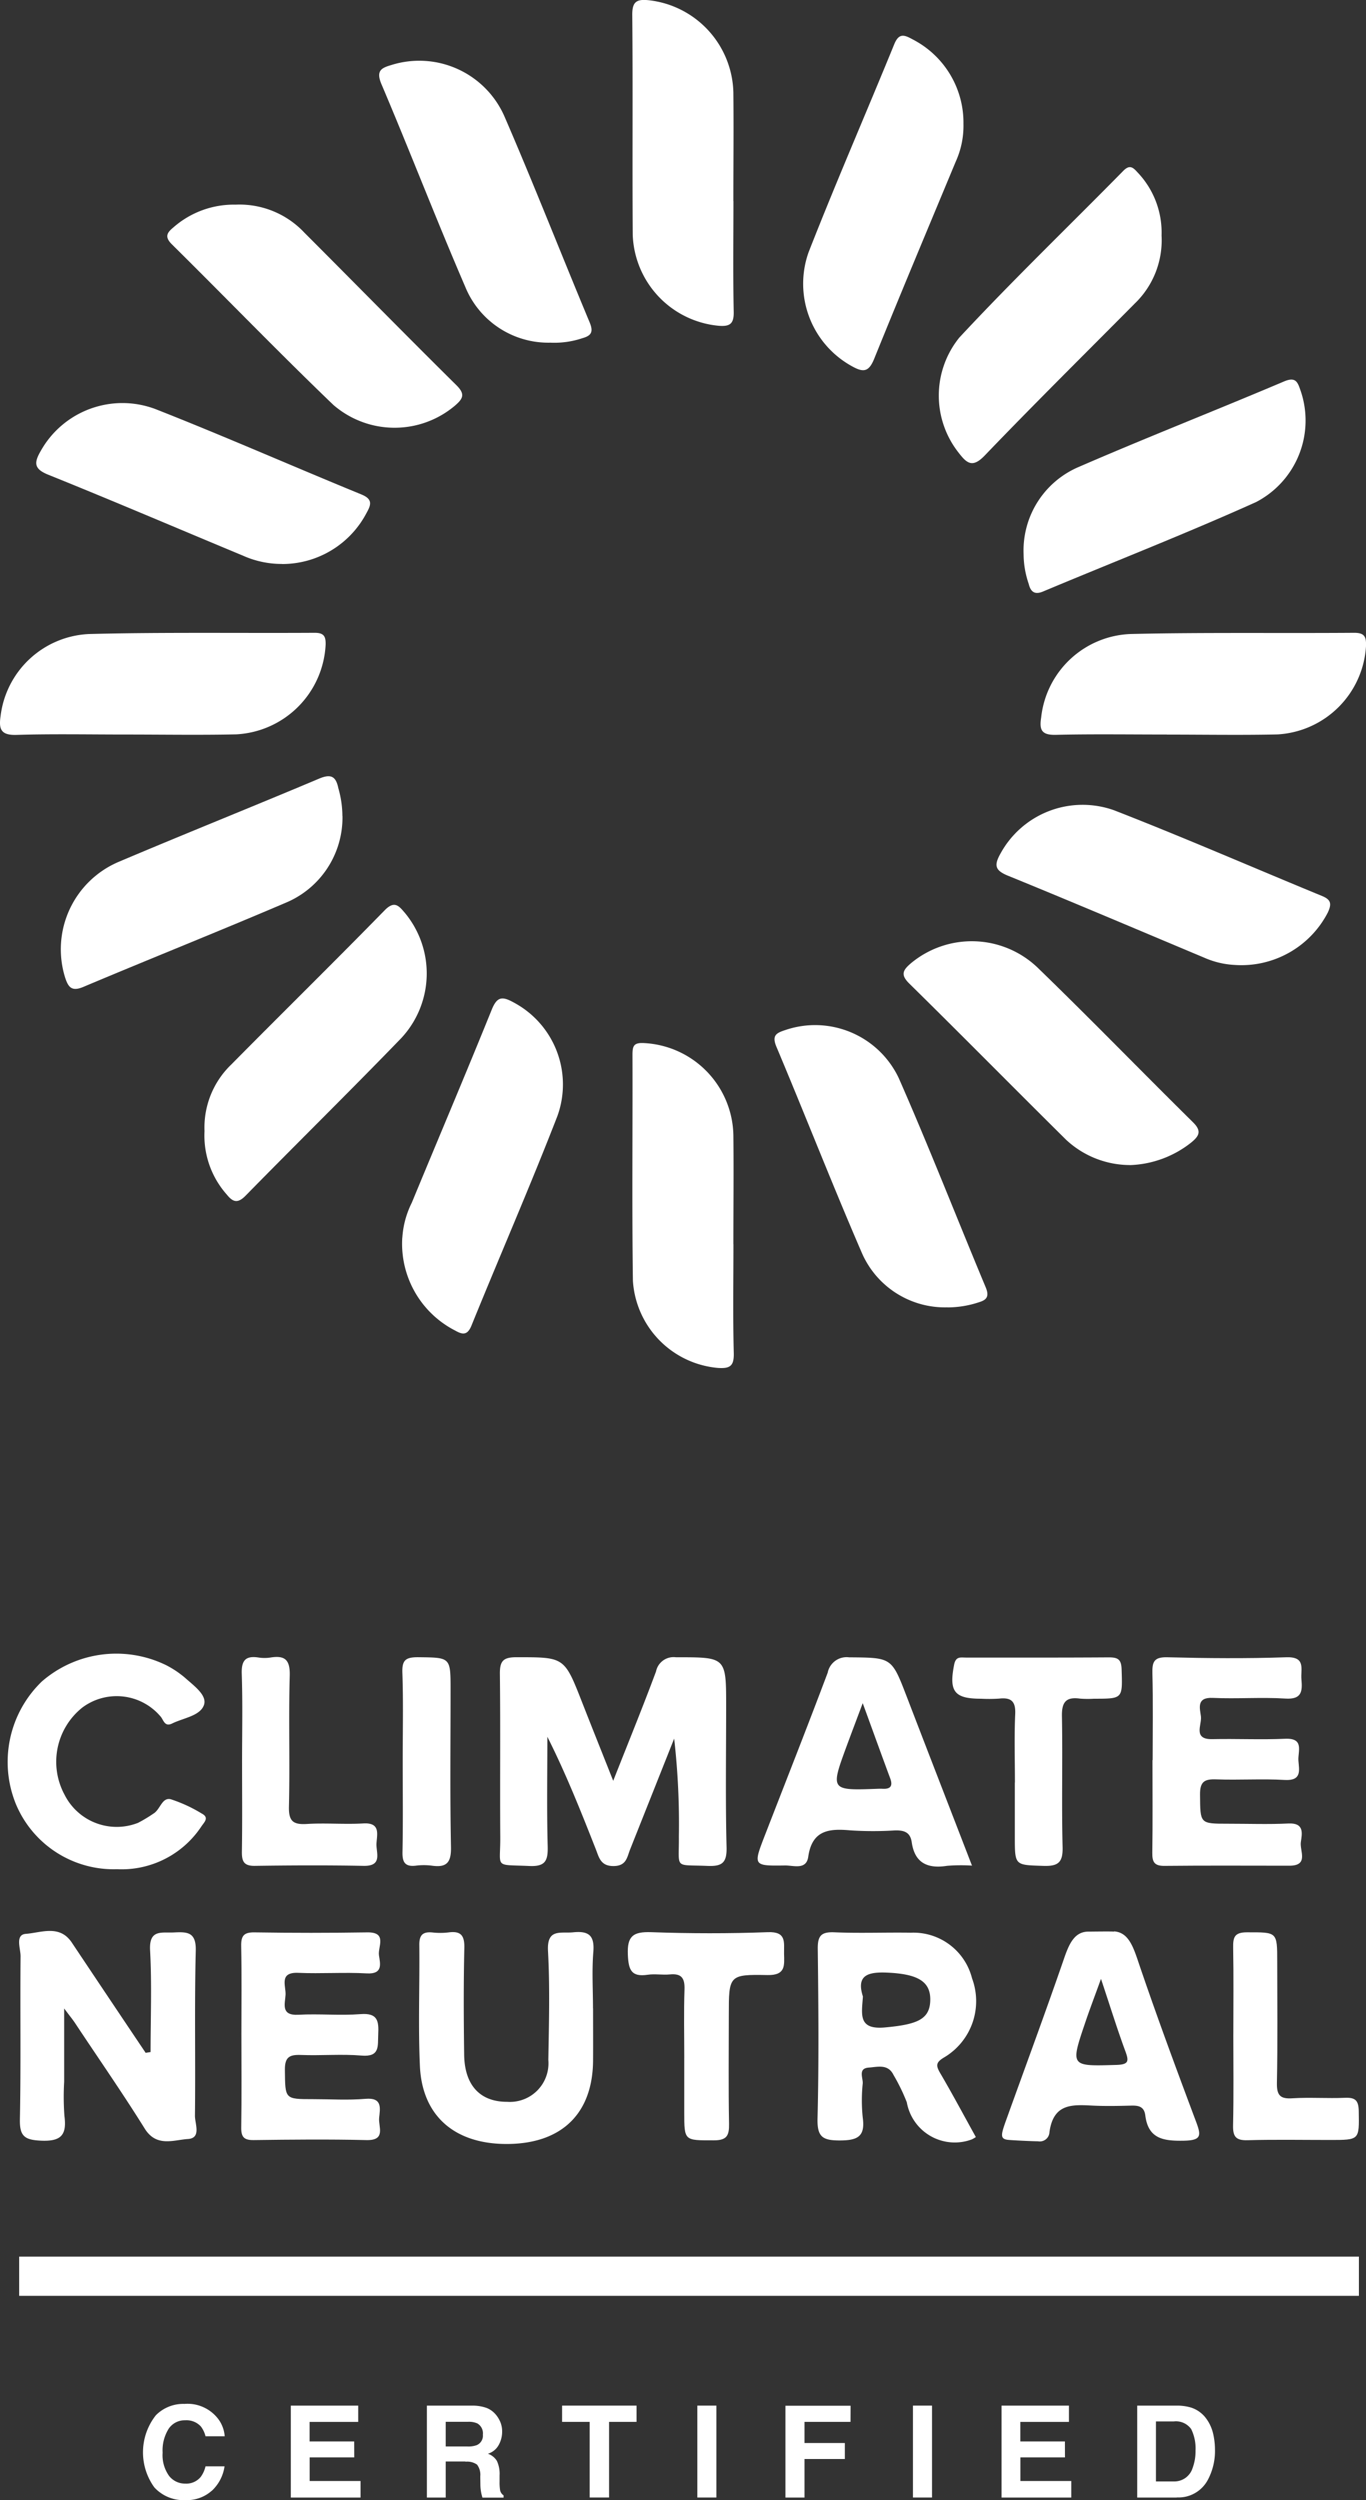
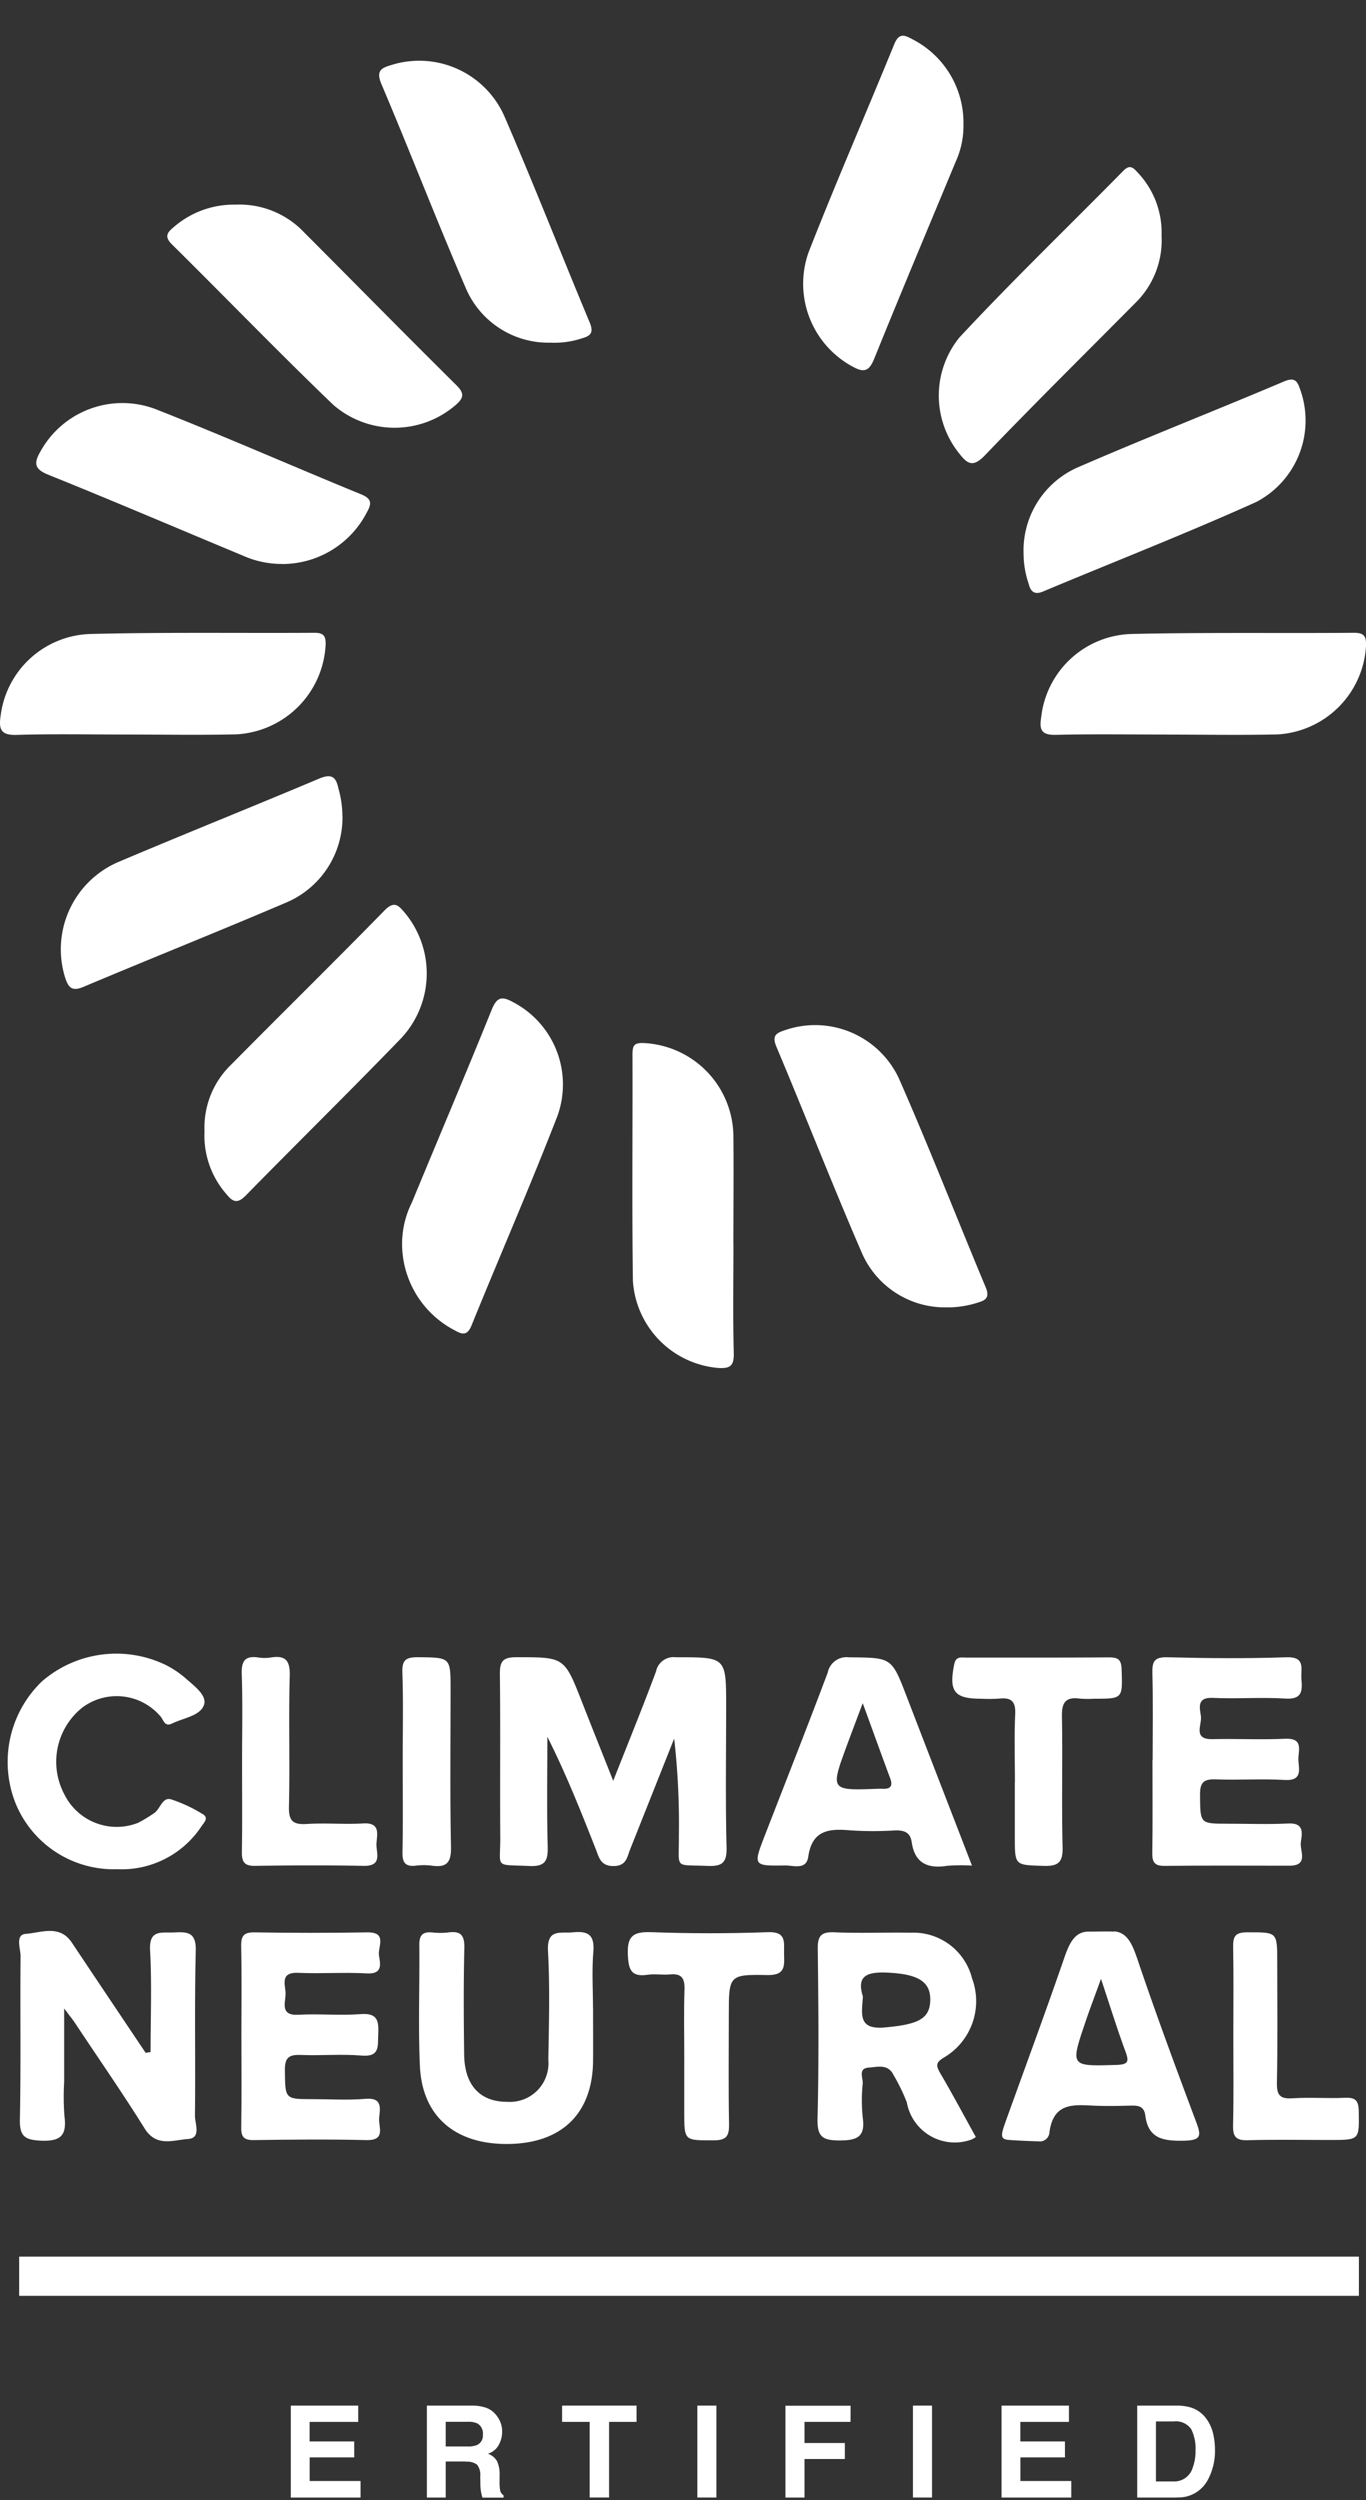
<svg xmlns="http://www.w3.org/2000/svg" id="Group_191" data-name="Group 191" width="70.471" height="128.938" viewBox="0 0 70.471 128.938">
  <rect x="0" y="0" width="70.471" height="128.938" fill="#333333" stroke="none" />
  <defs>
    <clipPath id="clip-path">
      <rect id="Rectangle_81" data-name="Rectangle 81" width="70.471" height="128.939" fill="none" />
    </clipPath>
  </defs>
  <g id="Group_190" data-name="Group 190" clip-path="url(#clip-path)">
    <path id="Path_88" data-name="Path 88" d="M38.632,115.042c.806-2.045,1.538-3.834,2.21-5.645a.924.924,0,0,1,1.026-.731c2.591,0,2.591-.026,2.591,2.533,0,2.425-.039,4.851.022,7.273.02.819-.252.986-1,.954-1.73-.074-1.445.194-1.461-1.516a38.813,38.813,0,0,0-.242-5.05q-1.136,2.859-2.273,5.717c-.158.4-.189.848-.841.857-.683.01-.761-.443-.935-.885-.765-1.942-1.535-3.881-2.493-5.783,0,1.884-.033,3.769.017,5.652.019.736-.116,1.051-.946,1.013-1.839-.084-1.491.146-1.5-1.471-.02-2.806.013-5.611-.02-8.416-.008-.658.142-.881.846-.88,2.476,0,2.474-.025,3.383,2.294.5,1.277,1.011,2.551,1.619,4.084" transform="translate(-6.998 -23.195)" fill="#fff" />
    <path id="Path_89" data-name="Path 89" d="M26.388,77.8a4.7,4.7,0,0,1,.489-1.8c1.371-3.318,2.776-6.623,4.122-9.952.27-.664.526-.709,1.113-.385a4.79,4.79,0,0,1,2.279,5.86c-1.41,3.635-2.972,7.21-4.44,10.824-.229.562-.524.421-.866.233a5.03,5.03,0,0,1-2.7-4.774" transform="translate(-5.632 -13.973)" fill="#fff" />
    <path id="Path_90" data-name="Path 90" d="M33.721,18.525a4.63,4.63,0,0,1-4.416-2.892c-1.493-3.458-2.846-6.975-4.319-10.441-.3-.71.015-.84.529-.991a4.8,4.8,0,0,1,5.807,2.633c1.524,3.518,2.921,7.092,4.4,10.632.2.478.121.69-.358.825a4.537,4.537,0,0,1-1.644.235" transform="translate(-5.308 -0.853)" fill="#fff" />
    <path id="Path_91" data-name="Path 91" d="M15.053,34.723a4.88,4.88,0,0,1-2.021-.432C9.686,32.9,6.354,31.473,2.993,30.12c-.765-.308-.721-.639-.386-1.222a4.83,4.83,0,0,1,5.912-2.165c3.564,1.4,7.073,2.948,10.62,4.4.584.238.529.509.292.932a4.912,4.912,0,0,1-4.378,2.662" transform="translate(-0.507 -5.638)" fill="#fff" />
    <path id="Path_92" data-name="Path 92" d="M18.518,52.946a4.762,4.762,0,0,1-2.954,4.486C12.109,58.908,8.618,60.3,5.155,61.759c-.58.245-.773.05-.941-.466A4.9,4.9,0,0,1,7,55.3c3.429-1.453,6.887-2.835,10.317-4.282.614-.259.862-.111.987.492a5.265,5.265,0,0,1,.21,1.439" transform="translate(-0.85 -10.863)" fill="#fff" />
    <path id="Path_93" data-name="Path 93" d="M59.736,81.772a4.674,4.674,0,0,1-4.446-2.843c-1.519-3.512-2.91-7.078-4.394-10.6-.25-.6.018-.709.46-.858a4.772,4.772,0,0,1,5.853,2.478c1.568,3.564,2.983,7.194,4.485,10.788.18.43.09.641-.326.765a5.186,5.186,0,0,1-1.631.274" transform="translate(-10.843 -14.348)" fill="#fff" />
    <path id="Path_94" data-name="Path 94" d="M60.944,6.916a4.473,4.473,0,0,1-.4,1.922c-1.406,3.381-2.827,6.757-4.2,10.152-.265.654-.521.752-1.13.412a4.854,4.854,0,0,1-2.263-5.885c1.409-3.6,2.958-7.151,4.421-10.733.24-.588.515-.492.941-.256a4.827,4.827,0,0,1,2.63,4.388" transform="translate(-11.239 -0.501)" fill="#fff" />
-     <path id="Path_95" data-name="Path 95" d="M77.627,61.023a4.421,4.421,0,0,1-1.542-.37c-3.375-1.416-6.744-2.849-10.133-4.231-.654-.267-.73-.521-.4-1.115a4.826,4.826,0,0,1,5.875-2.259c3.6,1.4,7.149,2.947,10.725,4.419.465.191.512.4.3.856a5.017,5.017,0,0,1-4.825,2.7" transform="translate(-13.952 -11.259)" fill="#fff" />
-     <path id="Path_96" data-name="Path 96" d="M70.941,73.259a4.841,4.841,0,0,1-3.286-1.3c-2.706-2.677-5.378-5.388-8.091-8.057-.464-.456-.34-.688.076-1.046a4.911,4.911,0,0,1,6.535.216c2.709,2.623,5.336,5.33,8.02,7.979.455.448.332.7-.089,1.045a5.372,5.372,0,0,1-3.164,1.166" transform="translate(-12.651 -13.173)" fill="#fff" />
    <path id="Path_97" data-name="Path 97" d="M13.411,71a4.5,4.5,0,0,1,1.381-3.434c2.629-2.66,5.3-5.281,7.913-7.954.51-.521.735-.223,1.04.131a4.891,4.891,0,0,1-.179,6.456c-2.647,2.739-5.366,5.407-8.031,8.127-.411.418-.655.343-.975-.053A4.578,4.578,0,0,1,13.411,71" transform="translate(-2.86 -12.665)" fill="#fff" />
    <path id="Path_98" data-name="Path 98" d="M67.136,33.888a4.679,4.679,0,0,1,2.81-4.478c3.516-1.527,7.088-2.924,10.617-4.421.6-.256.706.015.855.451a4.738,4.738,0,0,1-2.294,5.769C75.5,32.84,71.8,34.285,68.137,35.82c-.452.19-.644-.009-.739-.4a4.759,4.759,0,0,1-.262-1.536" transform="translate(-14.329 -5.313)" fill="#fff" />
-     <path id="Path_99" data-name="Path 99" d="M46.69,10.374c0,1.906-.025,3.812.014,5.717.013.627-.216.756-.781.71a4.886,4.886,0,0,1-4.429-4.7c-.026-3.777.011-7.554-.024-11.33-.006-.68.223-.822.834-.761a4.907,4.907,0,0,1,4.382,4.749c.02,1.87,0,3.742,0,5.613" transform="translate(-8.852 0)" fill="#fff" />
    <path id="Path_100" data-name="Path 100" d="M6.47,46.739c-1.871,0-3.744-.039-5.614.019-.8.024-.928-.281-.826-.969a4.814,4.814,0,0,1,4.561-4.233c3.878-.1,7.761-.039,11.642-.063.469,0,.577.173.566.609a4.873,4.873,0,0,1-4.611,4.628c-1.905.043-3.812.009-5.717.009" transform="translate(0 -8.857)" fill="#fff" />
    <path id="Path_101" data-name="Path 101" d="M74.765,46.738c-1.906,0-3.812-.03-5.717.016-.735.018-.872-.235-.766-.9a4.824,4.824,0,0,1,4.611-4.3c3.844-.09,7.692-.031,11.538-.062.544,0,.62.215.609.676a4.85,4.85,0,0,1-4.556,4.564c-1.905.044-3.812.009-5.717.009" transform="translate(-14.568 -8.856)" fill="#fff" />
    <path id="Path_102" data-name="Path 102" d="M46.692,78.765c0,1.872-.031,3.744.017,5.614.017.665-.188.81-.816.768a4.817,4.817,0,0,1-4.388-4.5c-.053-3.882-.009-7.763-.022-11.646,0-.47.066-.643.627-.606a4.853,4.853,0,0,1,4.579,4.757c.02,1.871,0,3.742,0,5.614" transform="translate(-8.854 -14.598)" fill="#fff" />
    <path id="Path_103" data-name="Path 103" d="M73.068,14.486a4.521,4.521,0,0,1-1.376,3.5c-2.585,2.608-5.2,5.191-7.741,7.839-.613.639-.905.44-1.33-.111a4.755,4.755,0,0,1,.017-5.969c2.736-2.941,5.635-5.728,8.453-8.593.319-.325.492-.2.729.067a4.489,4.489,0,0,1,1.248,3.27" transform="translate(-13.144 -2.338)" fill="#fff" />
    <path id="Path_104" data-name="Path 104" d="M14.512,13.417a4.591,4.591,0,0,1,3.537,1.45c2.616,2.617,5.206,5.26,7.838,7.862.462.457.35.688-.067,1.048a4.823,4.823,0,0,1-6.284-.035c-2.819-2.706-5.535-5.518-8.315-8.266-.389-.384-.286-.595.062-.881a4.718,4.718,0,0,1,3.23-1.177" transform="translate(-2.342 -2.863)" fill="#fff" />
    <path id="Path_105" data-name="Path 105" d="M8.036,132.862c0-1.748.07-3.5-.025-5.245-.061-1.105.6-.894,1.236-.927.688-.035,1.144-.02,1.12.938-.07,2.839-.009,5.681-.042,8.522,0,.412.337,1.148-.361,1.193-.742.047-1.624.436-2.231-.538-1.151-1.848-2.4-3.639-3.6-5.452-.115-.171-.247-.332-.555-.742v3.782a13.612,13.612,0,0,0,.014,1.765c.128.975-.166,1.317-1.207,1.271-.846-.039-1.108-.226-1.091-1.1.057-2.8.009-5.612.035-8.418,0-.4-.292-1.108.277-1.149.782-.057,1.737-.493,2.367.451q1.9,2.846,3.809,5.686l.256-.041" transform="translate(-0.268 -27.027)" fill="#fff" />
    <path id="Path_106" data-name="Path 106" d="M61.789,137.261a1.7,1.7,0,0,1-.211.122,2.513,2.513,0,0,1-3.351-1.918,9.82,9.82,0,0,0-.681-1.4c-.286-.591-.824-.419-1.276-.388-.571.039-.3.526-.316.814a8.532,8.532,0,0,0,0,1.764c.139.989-.275,1.179-1.188,1.181-.89,0-1.167-.187-1.144-1.132.073-2.909.047-5.822.012-8.733-.009-.669.153-.9.853-.871,1.314.057,2.633,0,3.949.021a3.12,3.12,0,0,1,3.157,2.354,3.372,3.372,0,0,1-1.418,4.065c-.462.269-.455.431-.219.833.627,1.069,1.21,2.164,1.832,3.285m-5.825-7.243c-.063.921-.258,1.719,1.137,1.592,1.663-.152,2.318-.413,2.338-1.406.02-.971-.654-1.347-2.194-1.42-1.027-.049-1.635.131-1.28,1.233" transform="translate(-11.446 -27.045)" fill="#fff" />
    <path id="Path_107" data-name="Path 107" d="M60.768,119.413a9.173,9.173,0,0,0-1.293.009c-1,.16-1.675-.132-1.829-1.216-.078-.541-.424-.625-.9-.607a18,18,0,0,1-2.285-.006c-1.1-.1-1.958,0-2.154,1.361-.1.7-.758.444-1.2.451-1.643.025-1.644.012-1.041-1.545,1.086-2.8,2.19-5.593,3.245-8.4a.992.992,0,0,1,1.1-.79c2.194.021,2.193-.009,2.966,2,1.1,2.863,2.211,5.724,3.38,8.751m-5.64-8.387c-.33.882-.581,1.541-.824,2.2-.849,2.309-.849,2.309,1.624,2.215a2.005,2.005,0,0,1,.206,0c.409.026.566-.122.411-.54-.448-1.207-.885-2.419-1.417-3.876" transform="translate(-10.61 -23.196)" fill="#fff" />
    <path id="Path_108" data-name="Path 108" d="M75.6,113.968c0-1.49.025-2.981-.013-4.471-.015-.593.077-.85.77-.832,2.043.053,4.09.071,6.132,0,1.031-.037.738.609.786,1.14.055.619.02,1.045-.831.99-1.243-.079-2.5.024-3.74-.035-.859-.041-.667.538-.614.954.057.432-.435,1.2.6,1.174,1.247-.028,2.5.037,3.742-.02,1.006-.046.655.655.687,1.125s.2,1.05-.7,1c-1.174-.071-2.356.014-3.533-.031-.61-.023-.849.113-.842.788.015,1.5-.026,1.5,1.446,1.5,1.039,0,2.08.039,3.118-.012.828-.039.7.521.636.963s.428,1.214-.588,1.214c-2.149,0-4.3-.015-6.446.009-.522.006-.635-.2-.628-.671.023-1.594.009-3.189.009-4.783" transform="translate(-16.135 -23.194)" fill="#fff" />
    <path id="Path_109" data-name="Path 109" d="M15.831,131.987c0-1.524.02-3.047-.011-4.571-.01-.53.131-.72.692-.711q2.907.048,5.815,0c1.048-.014.536.75.6,1.181s.222.983-.627.935c-1.173-.067-2.355.024-3.529-.029-1.015-.046-.639.674-.662,1.128s-.267,1.085.657,1.034c1.07-.06,2.15.05,3.217-.033.89-.07.939.372.906,1.047-.029.6.1,1.172-.86,1.091-1.031-.087-2.076.009-3.114-.031-.6-.024-.85.1-.841.779.02,1.5-.023,1.5,1.455,1.5.9,0,1.805.061,2.7-.017s.754.5.707.988c-.043.451.371,1.166-.657,1.14-1.937-.047-3.877-.028-5.815,0-.506.006-.65-.164-.642-.657.026-1.593.009-3.185.009-4.778" transform="translate(-3.377 -27.046)" fill="#fff" />
    <path id="Path_110" data-name="Path 110" d="M71.5,126.639c.676.043.945.658,1.207,1.433.949,2.81,1.981,5.595,3.023,8.374.269.717.3.972-.634.989-1.05.019-1.83-.1-1.981-1.3-.058-.464-.346-.521-.733-.51-.658.017-1.317.031-1.973,0-1.062-.053-2.03-.124-2.239,1.362a.5.5,0,0,1-.592.478c-.272,0-1.42-.054-1.585-.079-.394-.06-.312-.306-.033-1.081.993-2.759,2.012-5.51,2.968-8.282.261-.758.544-1.38,1.266-1.372.171,0,1.108-.017,1.307,0m-.673,2.438c-.341.941-.593,1.6-.817,2.266-.765,2.264-.761,2.242,1.619,2.171.648-.019.639-.209.451-.719-.415-1.124-.769-2.27-1.252-3.718" transform="translate(-14.029 -27.031)" fill="#fff" />
    <path id="Path_111" data-name="Path 111" d="M36.463,130.619c0,.9.006,1.8,0,2.7-.021,2.679-1.562,4.225-4.272,4.293-2.793.07-4.545-1.385-4.662-4.025-.091-2.076-.008-4.159-.03-6.239-.006-.506.179-.688.666-.643a3.658,3.658,0,0,0,.83,0c.633-.088.842.141.827.794-.043,1.836-.034,3.674-.009,5.511.02,1.58.824,2.434,2.218,2.43a1.99,1.99,0,0,0,2.124-2.161c.031-1.871.084-3.748-.017-5.614-.064-1.181.65-.9,1.3-.967.8-.081,1.108.162,1.039,1.009-.079.964-.018,1.94-.018,2.91" transform="translate(-5.867 -27.042)" fill="#fff" />
    <path id="Path_112" data-name="Path 112" d="M6.161,119.546A5.465,5.465,0,0,1,.922,116.17a5.763,5.763,0,0,1,1.348-6.307,5.857,5.857,0,0,1,6.4-.844,4.955,4.955,0,0,1,1.026.692c.431.384,1.111.876.935,1.367-.2.564-1.057.666-1.638.952-.4.2-.444-.193-.61-.37a2.964,2.964,0,0,0-4.026-.451,3.576,3.576,0,0,0-.921,4.49,3.011,3.011,0,0,0,3.794,1.457,7.346,7.346,0,0,0,.794-.477c.35-.2.437-.849.892-.741a7.421,7.421,0,0,1,1.594.734c.415.212.133.452-.01.665a4.933,4.933,0,0,1-4.342,2.21" transform="translate(-0.109 -23.145)" fill="#fff" />
    <path id="Path_113" data-name="Path 113" d="M65.692,115.129c0-1.176-.039-2.354.015-3.528.03-.665-.212-.869-.832-.8a7.848,7.848,0,0,1-.933.006c-1.386,0-1.659-.379-1.383-1.767.087-.433.345-.354.6-.355,2.456,0,4.911.007,7.367-.011.464,0,.654.088.67.614.047,1.52.077,1.519-1.425,1.519a5.078,5.078,0,0,1-.726-.006c-.727-.1-.942.19-.928.915.043,2.248-.022,4.5.035,6.745.02.8-.236.993-1,.967-1.463-.049-1.465-.006-1.465-1.5v-2.8" transform="translate(-13.333 -23.198)" fill="#fff" />
    <path id="Path_114" data-name="Path 114" d="M44.09,133.175c0-1.177-.028-2.356.012-3.532.02-.586-.16-.831-.759-.772-.378.037-.767-.039-1.14.017-.843.126-.988-.245-1.023-1.026-.044-.974.273-1.2,1.2-1.17,2.006.072,4.018.075,6.023,0,.978-.037.824.535.835,1.112.013.606.09,1.118-.857,1.1-1.992-.04-1.993.017-1.993,2.062,0,1.87-.022,3.74.012,5.61.012.606-.114.853-.787.852-1.524,0-1.524.038-1.524-1.446v-2.8" transform="translate(-8.789 -27.043)" fill="#fff" />
    <path id="Path_115" data-name="Path 115" d="M15.872,114.095c0-1.524.035-3.049-.016-4.571-.024-.687.186-.952.864-.848a2.037,2.037,0,0,0,.622,0c.752-.12,1.011.126.989.939-.063,2.249.013,4.5-.041,6.752-.018.754.22.938.929.894.966-.061,1.941.03,2.907-.028.9-.053.707.564.68,1.033s.338,1.175-.666,1.155c-1.869-.037-3.739-.028-5.609,0-.586.009-.676-.252-.668-.753.024-1.524.009-3.048.009-4.571" transform="translate(-3.384 -23.192)" fill="#fff" />
    <path id="Path_116" data-name="Path 116" d="M80.891,131.972c0-1.491.018-2.982-.009-4.472-.009-.532.055-.8.709-.8,1.564,0,1.564-.04,1.564,1.52,0,2.08.027,4.161-.016,6.24-.013.647.165.844.809.8.9-.057,1.8.015,2.7-.025.539-.024.706.139.713.693.023,1.483.052,1.482-1.477,1.482-1.42,0-2.843-.028-4.263.013-.606.017-.757-.194-.744-.771.036-1.559.013-3.119.013-4.68" transform="translate(-17.264 -27.044)" fill="#fff" />
    <path id="Path_117" data-name="Path 117" d="M26.408,114.033c0-1.524.036-3.048-.017-4.569-.023-.655.175-.8.806-.8,1.681.021,1.681-.012,1.681,1.688,0,2.7-.033,5.4.021,8.1.016.8-.22,1.072-.986.963a3.25,3.25,0,0,0-.829,0c-.563.067-.7-.185-.687-.712.031-1.557.011-3.115.011-4.674" transform="translate(-5.633 -23.196)" fill="#fff" />
-     <path id="Path_118" data-name="Path 118" d="M12.93,162.1a1.932,1.932,0,0,1-1.358.486,2.044,2.044,0,0,1-1.608-.657,3.084,3.084,0,0,1,.08-3.721,1.987,1.987,0,0,1,1.473-.584,1.99,1.99,0,0,1,1.749.785,1.691,1.691,0,0,1,.328.883h-.99a1.339,1.339,0,0,0-.248-.514,1.006,1.006,0,0,0-.8-.309.992.992,0,0,0-.853.437,2.092,2.092,0,0,0-.311,1.233,1.836,1.836,0,0,0,.33,1.195,1.04,1.04,0,0,0,.838.4.958.958,0,0,0,.794-.341,1.484,1.484,0,0,0,.251-.55h.981a2.133,2.133,0,0,1-.656,1.261" transform="translate(-2.002 -33.646)" fill="#fff" />
    <path id="Path_119" data-name="Path 119" d="M22.347,160.406h-2.3v1.219h2.625v.852H19.075v-4.74h3.477v.839H20.044v1.007h2.3Z" transform="translate(-4.072 -33.67)" fill="#fff" />
    <path id="Path_120" data-name="Path 120" d="M29.994,160.618H28.971v1.859H28v-4.74h2.326a2.153,2.153,0,0,1,.767.123,1.2,1.2,0,0,1,.455.331,1.46,1.46,0,0,1,.244.4,1.286,1.286,0,0,1,.09.5,1.417,1.417,0,0,1-.171.665.952.952,0,0,1-.563.462.876.876,0,0,1,.465.374,1.559,1.559,0,0,1,.137.742v.318a2.424,2.424,0,0,0,.026.441.4.4,0,0,0,.18.27v.119h-1.09c-.03-.1-.052-.19-.064-.254a2.259,2.259,0,0,1-.042-.408l-.006-.44a.862.862,0,0,0-.166-.6.88.88,0,0,0-.6-.151m.6-.862a.528.528,0,0,0,.3-.534.589.589,0,0,0-.286-.579,1.078,1.078,0,0,0-.482-.083H28.971v1.273h1.122a1.257,1.257,0,0,0,.5-.077" transform="translate(-5.977 -33.67)" fill="#fff" />
    <path id="Path_121" data-name="Path 121" d="M40.709,157.736v.839H39.291v3.9h-1v-3.9H36.868v-.839Z" transform="translate(-7.87 -33.67)" fill="#fff" />
    <rect id="Rectangle_78" data-name="Rectangle 78" width="0.984" height="4.74" transform="translate(35.975 124.066)" fill="#fff" />
    <path id="Path_122" data-name="Path 122" d="M54.874,158.577H52.5v1.09h2.081v.824H52.5v1.988h-.984v-4.734h3.361Z" transform="translate(-10.996 -33.672)" fill="#fff" />
    <rect id="Rectangle_79" data-name="Rectangle 79" width="0.984" height="4.74" transform="translate(47.098 124.066)" fill="#fff" />
    <path id="Path_123" data-name="Path 123" d="M68.963,160.406h-2.3v1.219h2.625v.852H65.691v-4.74h3.477v.839H66.66v1.007h2.3Z" transform="translate(-14.022 -33.67)" fill="#fff" />
    <path id="Path_124" data-name="Path 124" d="M76.632,162.477H74.59v-4.741h2.042a2.529,2.529,0,0,1,.734.1,1.566,1.566,0,0,1,.807.6,2.118,2.118,0,0,1,.338.765,3.694,3.694,0,0,1,.09.785,3.156,3.156,0,0,1-.379,1.6,1.714,1.714,0,0,1-1.59.885m.737-3.532a.964.964,0,0,0-.9-.386h-.913v3.094h.913a.987.987,0,0,0,.978-.691,2.443,2.443,0,0,0,.151-.9,2.246,2.246,0,0,0-.225-1.113" transform="translate(-15.922 -33.67)" fill="#fff" />
    <rect id="Rectangle_80" data-name="Rectangle 80" width="69.116" height="2.022" transform="translate(0.989 116.382)" fill="#fff" />
  </g>
</svg>